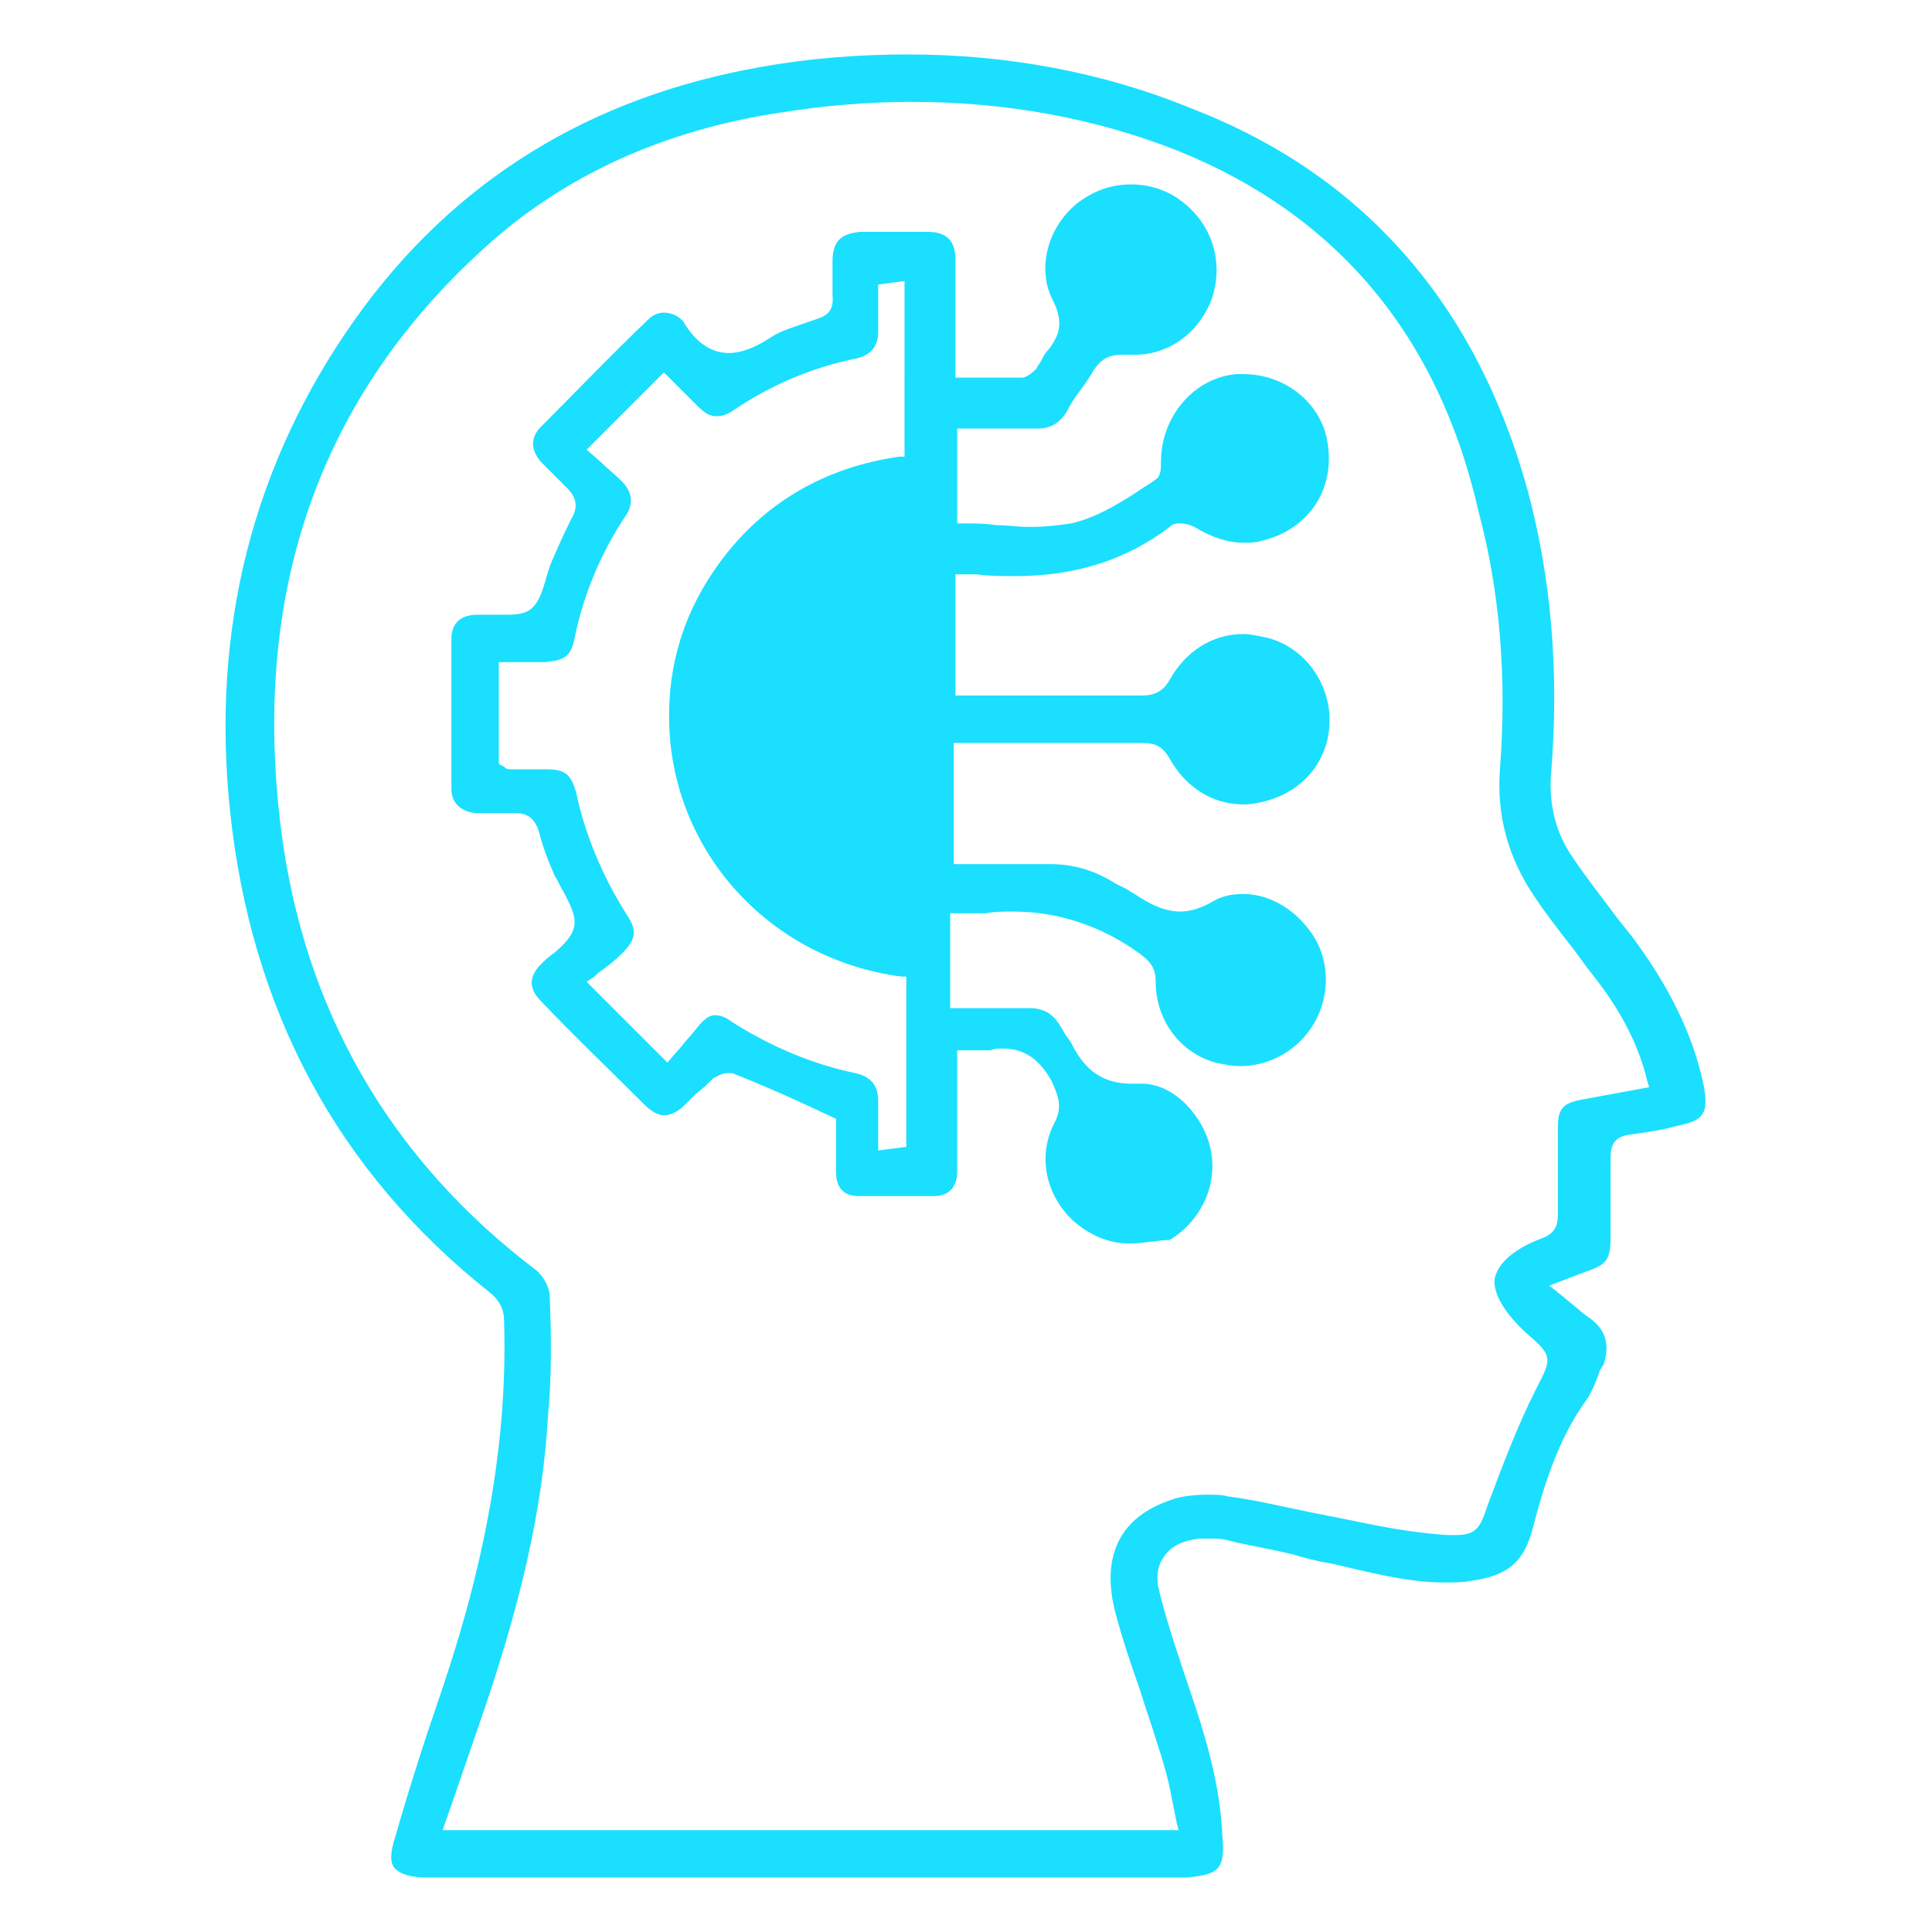
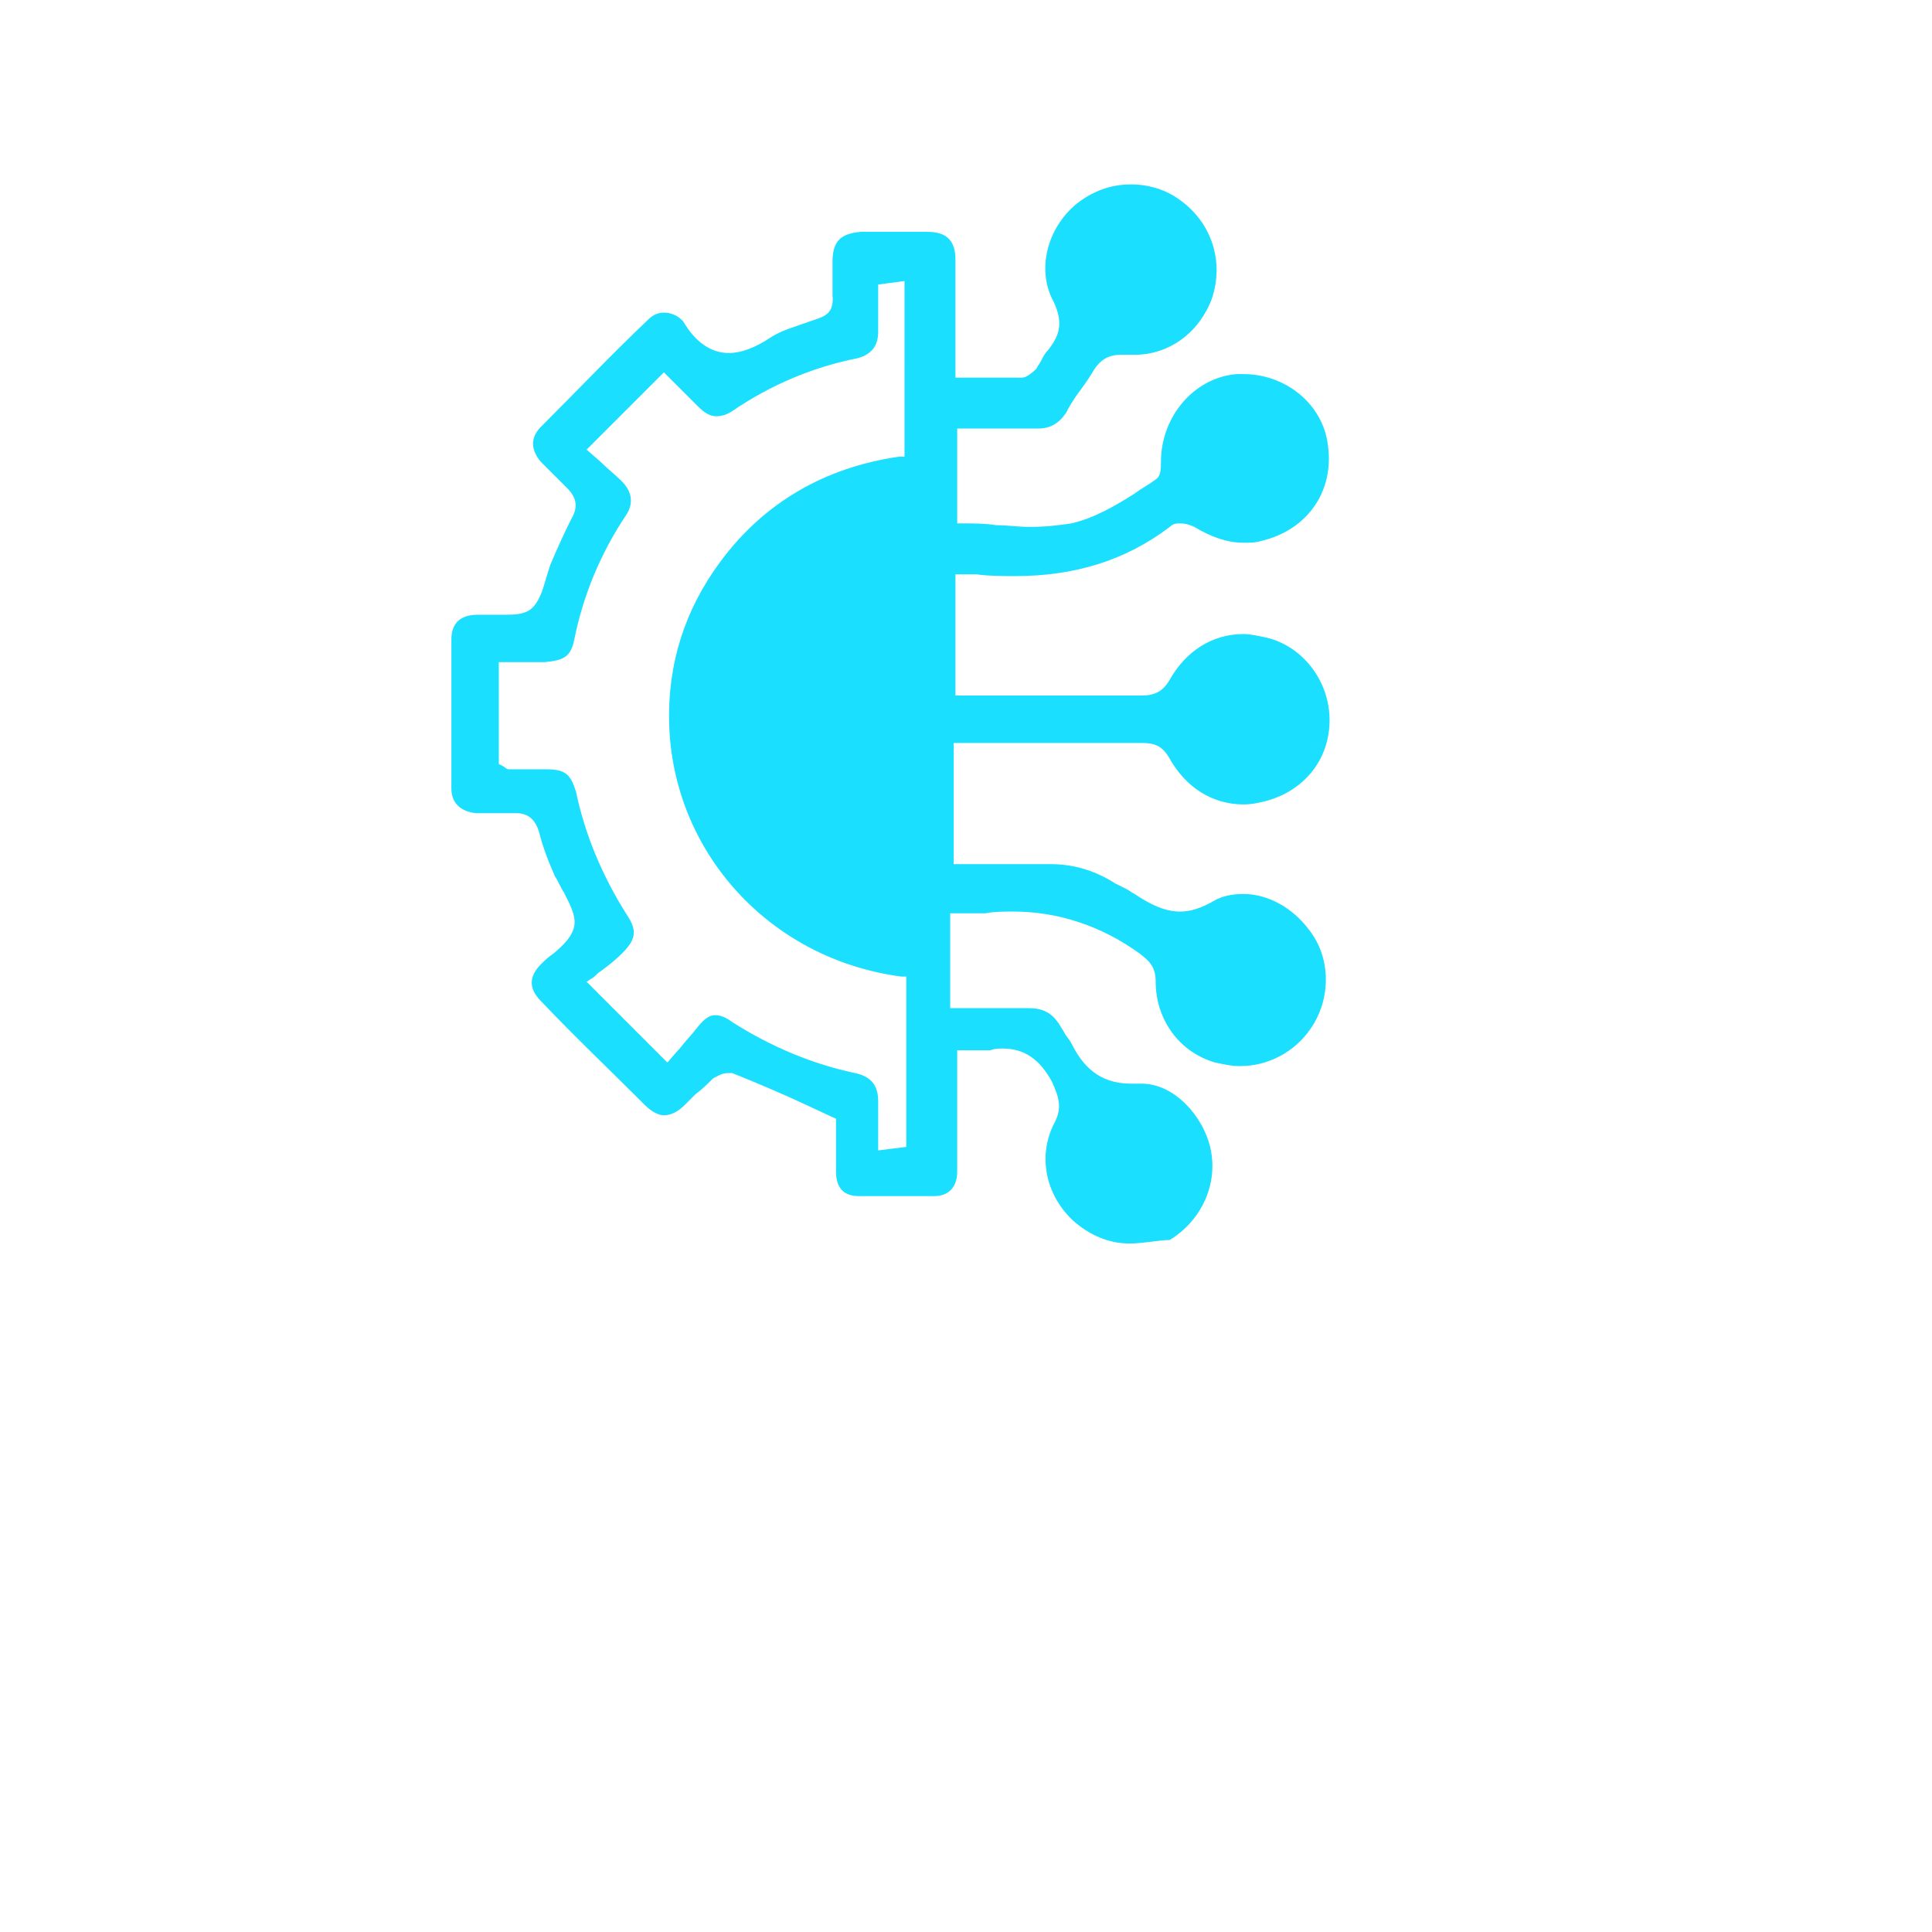
<svg xmlns="http://www.w3.org/2000/svg" version="1.1" id="Layer_1" x="0px" y="0px" viewBox="0 0 110 110" style="enable-background:new 0 0 110 110;" xml:space="preserve">
  <style type="text/css">
	.st0{fill:#1ADFFF;}
</style>
  <g>
-     <path class="st0" d="M24.3,106.9c-0.9,0-1.5-0.2-1.8-0.5s-0.3-0.9,0-1.8c0.8-2.8,1.7-5.6,2.6-8.2l0.2-0.6   c2.5-7.5,3.6-14.2,3.4-20.6c0-0.7-0.3-1.2-0.8-1.6c-8.7-6.9-13.6-16.1-14.8-27.4c-1.1-10.4,1.3-19.8,7.1-28   c5.6-7.9,13.4-12.7,23.2-14.4c2.8-0.5,5.6-0.7,8.3-0.7c5.6,0,11.1,1,16.2,3.1C77.7,10,84.1,17.4,87,28c1.3,4.9,1.8,10.2,1.3,16.2   c-0.1,1.7,0.3,3.3,1.3,4.7c0.8,1.2,1.7,2.3,2.5,3.4l0.8,1c2.1,2.8,3.5,5.6,4.1,8.5c0.3,1.6,0,2-1.5,2.3l-0.4,0.1   c-0.8,0.2-1.6,0.3-2.3,0.4c-0.8,0.1-1.1,0.5-1.1,1.3c0,1.1,0,2.3,0,3.4v1.1c0,1.3-0.2,1.6-1.4,2l-2.1,0.8l0.4,0.3   c0.2,0.2,0.4,0.3,0.6,0.5c0.4,0.3,0.7,0.6,1.1,0.9c1.1,0.7,1.4,1.6,1,2.8L91.1,78c-0.2,0.6-0.4,1.1-0.7,1.6   c-1.4,1.9-2.3,4.2-3.1,7.3c-0.5,2-1.4,2.8-3.5,3.1c-0.5,0.1-1,0.1-1.6,0.1c-1.7,0-3.5-0.4-5.2-0.8c-0.4-0.1-0.9-0.2-1.3-0.3   c-0.7-0.1-1.4-0.3-2.1-0.5c-1.2-0.3-2.5-0.5-3.7-0.8c-0.3-0.1-0.7-0.1-1.1-0.1c-0.2,0-0.3,0-0.5,0c-0.9,0.1-1.6,0.4-2,1   c-0.4,0.5-0.5,1.2-0.3,2c0.5,2,1.2,4,1.8,5.8c1.1,3.2,1.7,5.7,1.8,8.2c0.1,0.9,0,1.5-0.3,1.8s-0.8,0.4-1.7,0.5   C53.3,106.9,24.3,106.9,24.3,106.9z M51.9,5.8c-2.4,0-4.9,0.2-7.4,0.6c-6.7,1-12.4,3.6-16.9,7.7C18.2,22.6,14.3,33.7,16,47.2   c1.3,10.3,6.2,18.8,14.5,25.1c0.4,0.3,0.8,1,0.8,1.5c0.1,2.5,0.1,4.8-0.1,6.8c-0.3,5.4-1.6,11-4.1,18.1c-0.4,1.2-0.8,2.3-1.2,3.5   l-0.7,2h41.9l-0.1-0.4c-0.1-0.5-0.2-1-0.3-1.5c-0.2-1.1-0.5-2.1-0.8-3c-0.3-1-0.7-2.1-1-3.1c-0.5-1.4-1-2.9-1.4-4.4   c-0.8-3.1,0.2-5.3,2.9-6.3c0.7-0.3,1.5-0.4,2.4-0.4c0.4,0,0.8,0,1.1,0.1c1.6,0.2,3.2,0.6,4.7,0.9c1,0.2,2,0.4,3,0.6   c1.9,0.4,3.4,0.6,4.8,0.7c0.2,0,0.4,0,0.5,0c1.2,0,1.4-0.5,1.8-1.7c0.9-2.4,1.7-4.5,2.7-6.5l0.2-0.4c0.8-1.5,0.7-1.7-0.7-2.9   c-1.3-1.2-1.9-2.3-1.8-3.1c0.2-0.9,1.1-1.7,2.7-2.3c0.8-0.3,0.9-0.8,0.9-1.4c0-1.6,0-3.2,0-4.9c0-1.1,0.3-1.4,1.4-1.6l3.8-0.7   l-0.1-0.3c-0.6-2.6-2-4.7-3.2-6.2c-0.4-0.5-0.8-1.1-1.2-1.6c-0.7-0.9-1.4-1.8-2-2.7c-1.5-2.2-2.2-4.6-2-7.3   c0.4-5.2,0-10.1-1.2-14.6C81.9,19,76,12.2,67.1,8.6C62.3,6.7,57.2,5.8,51.9,5.8z" />
    <path class="st0" d="M64.3,70.8c-1.2,0-2.3-0.5-3.2-1.3c-1.6-1.5-2-3.7-1.1-5.5c0.5-0.9,0.3-1.5-0.1-2.4c-0.7-1.3-1.6-1.9-2.8-1.9   c-0.2,0-0.5,0-0.7,0.1c-0.2,0-0.3,0-0.5,0s-0.3,0-0.5,0s-0.4,0-0.6,0h-0.3v3.5c0,1.1,0,2.2,0,3.4c0,0.9-0.5,1.4-1.3,1.4   c-0.7,0-1.4,0-2.1,0c-0.7,0-1.4,0-2.2,0c-0.9,0-1.3-0.5-1.3-1.4c0-0.7,0-1.3,0-2v-1L46.1,63c-1.5-0.7-2.9-1.3-4.4-1.9   c-0.1,0-0.2,0-0.3,0c-0.3,0-0.6,0.2-0.8,0.3c-0.3,0.3-0.6,0.6-1,0.9c-0.2,0.2-0.4,0.4-0.6,0.6c-0.4,0.4-0.8,0.6-1.2,0.6   c-0.3,0-0.7-0.2-1.1-0.6c-2-2-4-3.9-5.9-5.9c-0.7-0.7-0.7-1.4,0-2.1c0.2-0.2,0.4-0.4,0.7-0.6c0.6-0.5,1.1-1,1.2-1.6   s-0.3-1.3-0.6-1.9c-0.2-0.3-0.3-0.6-0.5-0.9c-0.4-0.9-0.7-1.7-0.9-2.5c-0.2-0.7-0.6-1.1-1.3-1.1c-0.1,0-0.1,0-0.2,0   c-0.3,0-0.6,0-1,0s-0.8,0-1.1,0c-0.9-0.1-1.4-0.6-1.4-1.4c0-2.9,0-5.7,0-8.5c0-0.9,0.5-1.4,1.5-1.4c0.1,0,0.2,0,0.3,0   c0.2,0,0.4,0,0.6,0s0.5,0,0.7,0c0.4,0,1,0,1.4-0.3c0.5-0.4,0.7-1.1,0.9-1.8c0.1-0.3,0.2-0.7,0.3-0.9c0.3-0.7,0.7-1.6,1.1-2.4   c0.3-0.5,0.5-1.1-0.2-1.8c-0.5-0.5-1-1-1.5-1.5c-0.6-0.7-0.6-1.4,0-2c2-2,4-4.1,6.1-6.1c0.3-0.3,0.6-0.4,0.9-0.4   c0.3,0,0.7,0.1,1,0.4l0.1,0.1c0.7,1.2,1.6,1.8,2.6,1.8c0.7,0,1.5-0.3,2.4-0.9c0.6-0.4,1.4-0.6,2.2-0.9l0.3-0.1   c0.6-0.2,1.1-0.4,1-1.4c0-0.5,0-1,0-1.5v-0.4c0-1.2,0.5-1.6,1.6-1.7c0.6,0,1.3,0,1.9,0c0.6,0,1.2,0,1.9,0c1.1,0,1.6,0.5,1.6,1.6   c0,1.4,0,2.9,0,4.4v2.3h2.1c0.6,0,1.2,0,1.7,0c0.2,0,0.5-0.2,0.8-0.5c0.1-0.2,0.2-0.3,0.3-0.5s0.2-0.4,0.4-0.6   c0.7-0.9,0.8-1.6,0.3-2.7c-1-1.8-0.4-4.2,1.3-5.6c0.9-0.7,1.9-1.1,3.1-1.1c1,0,2,0.3,2.8,0.9c1.8,1.3,2.5,3.5,1.8,5.6   c-0.7,1.9-2.4,3.2-4.4,3.2c-0.2,0-0.3,0-0.5,0c-0.1,0-0.2,0-0.3,0c-0.7,0-1.2,0.3-1.6,1c-0.3,0.5-0.6,0.9-0.9,1.3   c-0.2,0.3-0.4,0.6-0.6,1c-0.4,0.6-0.9,0.9-1.6,0.9c-0.6,0-1.2,0-1.7,0h-2.9v5.4h0.3c0.6,0,1.3,0,1.9,0.1c0.6,0,1.3,0.1,1.9,0.1   c1,0,1.7-0.1,2.4-0.2c1.3-0.3,2.5-1,3.6-1.7c0.4-0.3,0.8-0.5,1.2-0.8c0.3-0.2,0.3-0.6,0.3-1c0-2.6,1.9-4.8,4.3-5c0.1,0,0.3,0,0.4,0   c2.4,0,4.5,1.7,4.8,4c0.4,2.7-1.2,4.9-3.8,5.5c-0.3,0.1-0.6,0.1-1,0.1c-0.9,0-1.8-0.3-2.8-0.9c-0.2-0.1-0.5-0.2-0.8-0.2   c-0.2,0-0.4,0-0.6,0.2c-2.5,1.9-5.4,2.8-8.8,2.8c-0.7,0-1.5,0-2.2-0.1c-0.1,0-0.2,0-0.3,0h-0.6h-0.3v6.9H55c0.2,0,0.5,0,0.7,0h4.8   c1.5,0,3,0,4.5,0l0,0c0.7,0,1.2-0.2,1.6-0.9c0.9-1.6,2.4-2.6,4.2-2.6c0.4,0,0.8,0.1,1.3,0.2c2.1,0.5,3.6,2.5,3.6,4.7   s-1.4,4-3.6,4.6c-0.4,0.1-0.8,0.2-1.3,0.2c-1.8,0-3.3-1-4.2-2.6c-0.4-0.7-0.8-0.9-1.6-0.9c-1.5,0-3,0-4.5,0h-4.9   c-0.2,0-0.5,0-0.7,0h-0.6v6.9h0.3c0.5,0,1,0,1.5,0s1,0,1.4,0c0.6,0,1.2,0,1.8,0c0.2,0,0.4,0,0.5,0c1.4,0,2.6,0.4,3.7,1.1   c0.2,0.1,0.4,0.2,0.6,0.3s0.3,0.2,0.5,0.3c0.9,0.6,1.7,1,2.6,1c0.6,0,1.2-0.2,1.9-0.6c0.5-0.3,1.1-0.4,1.7-0.4c1.4,0,2.8,0.8,3.7,2   c1.3,1.6,1.3,4,0.1,5.7c-0.9,1.3-2.4,2.1-4,2.1c-0.5,0-0.9-0.1-1.4-0.2c-2.1-0.6-3.4-2.5-3.4-4.6c0-0.9-0.4-1.2-0.9-1.6   c-2.2-1.6-4.7-2.4-7.2-2.4c-0.5,0-1.1,0-1.6,0.1c-0.2,0-0.4,0-0.6,0c-0.2,0-0.3,0-0.5,0s-0.4,0-0.6,0h-0.3v5.4h2.8   c0.6,0,1.1,0,1.7,0l0,0c0.8,0,1.3,0.3,1.7,0.9c0.1,0.2,0.2,0.3,0.3,0.5s0.3,0.4,0.4,0.6c0.6,1.2,1.5,2.3,3.4,2.3c0.1,0,0.2,0,0.4,0   c0.1,0,0.1,0,0.2,0c1.9,0,3.5,1.9,3.9,3.6c0.5,2.1-0.5,4.2-2.3,5.3C66,70.6,65.1,70.8,64.3,70.8z M40.7,57.8c0.3,0,0.6,0.1,1,0.4   c2.2,1.4,4.6,2.4,7,2.9c0.9,0.2,1.3,0.7,1.3,1.6c0,0.6,0,1.1,0,1.7v1.1l1.6-0.2v-9.7h-0.3c-7.5-1-13-7.1-13.2-14.4   C38,37.8,39,34.7,41,32c2.5-3.4,6-5.4,10.2-6h0.3V16L50,16.2v1.1c0,0.6,0,1.1,0,1.6c0,0.8-0.4,1.3-1.2,1.5c-2.5,0.5-4.9,1.5-7.1,3   c-0.3,0.2-0.6,0.3-0.9,0.3c-0.4,0-0.7-0.2-1.1-0.6c-0.4-0.4-0.8-0.8-1.2-1.2l-0.7-0.7l-4.4,4.4l0.8,0.7c0.4,0.4,0.8,0.7,1.2,1.1   c0.6,0.6,0.7,1.3,0.2,2c-1.4,2.1-2.4,4.5-2.9,7c-0.2,1-0.6,1.2-1.7,1.3c-0.3,0-2.3,0-2.3,0h-0.3v5.8l0.2,0.1   c0.2,0.1,0.2,0.2,0.4,0.2c0.4,0,2.1,0,2.1,0c1.1,0,1.4,0.3,1.7,1.3c0.5,2.4,1.5,4.8,2.9,7c0.6,0.9,0.5,1.4-0.3,2.2   c-0.4,0.4-0.8,0.7-1.2,1c-0.2,0.1-0.3,0.3-0.5,0.4l-0.3,0.2l4.6,4.6c0,0,0.5-0.6,0.7-0.8c0.3-0.4,0.7-0.8,1-1.2   C40.1,58,40.4,57.8,40.7,57.8z" />
  </g>
</svg>